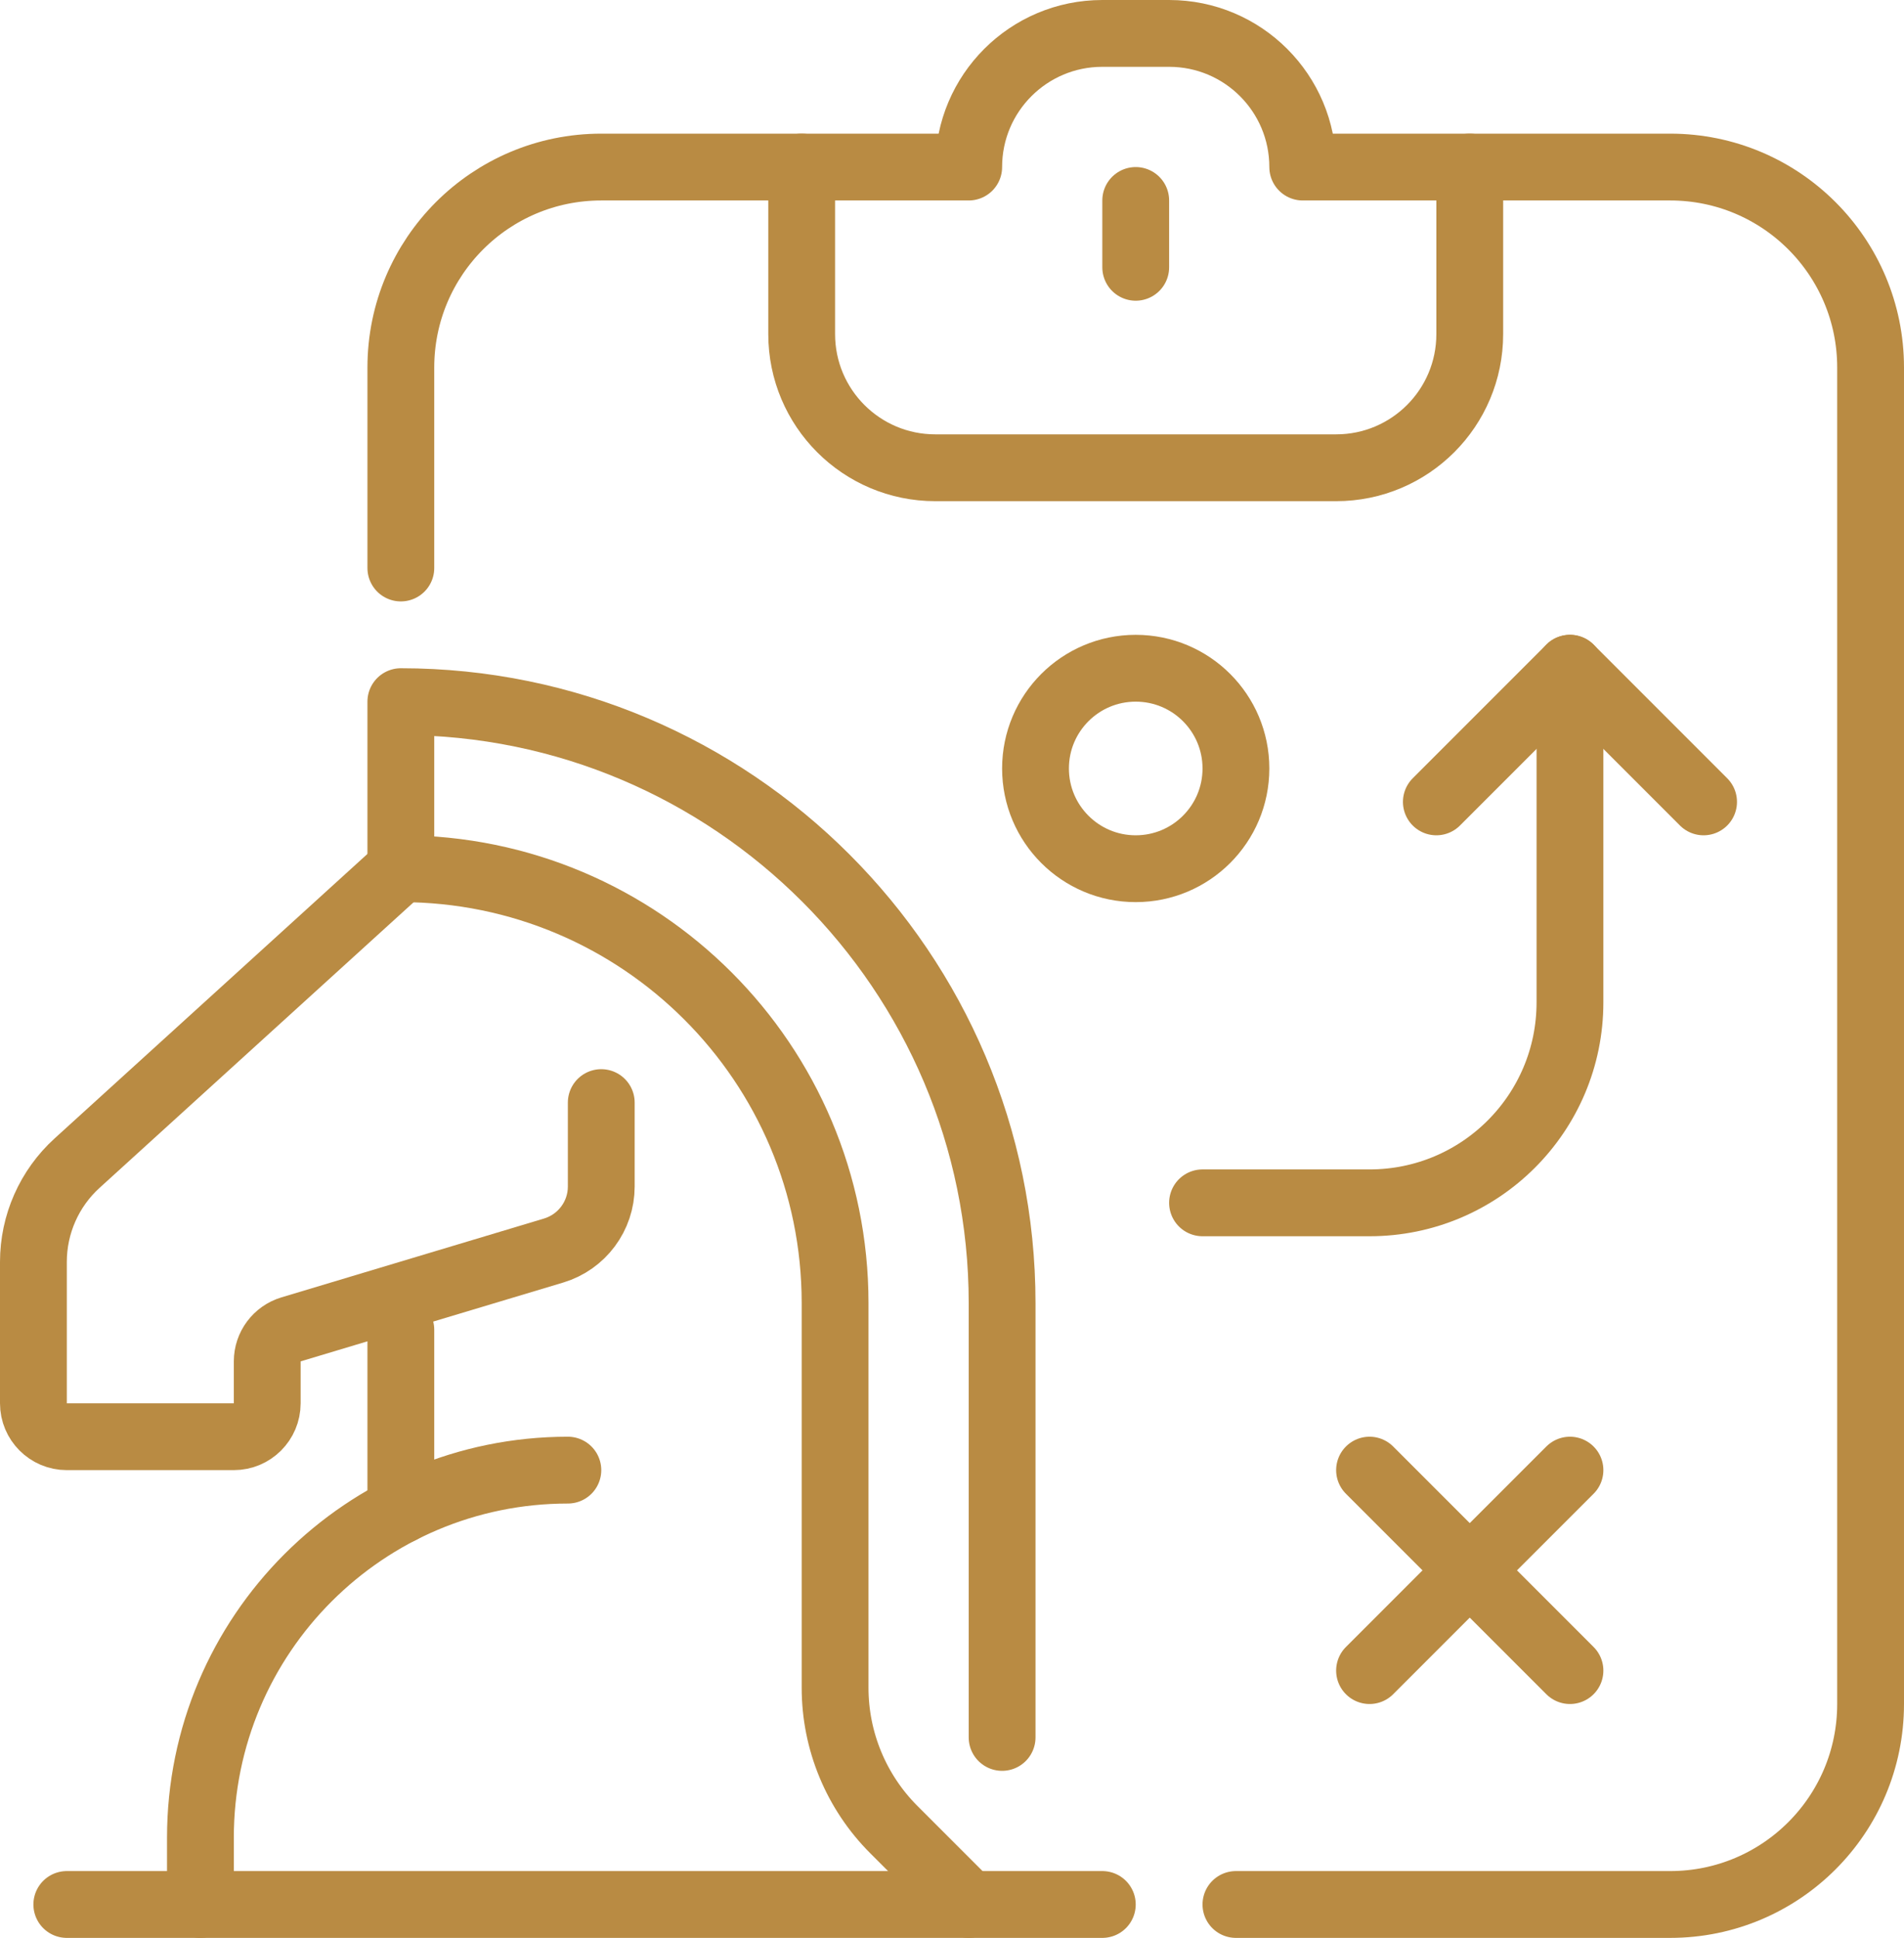
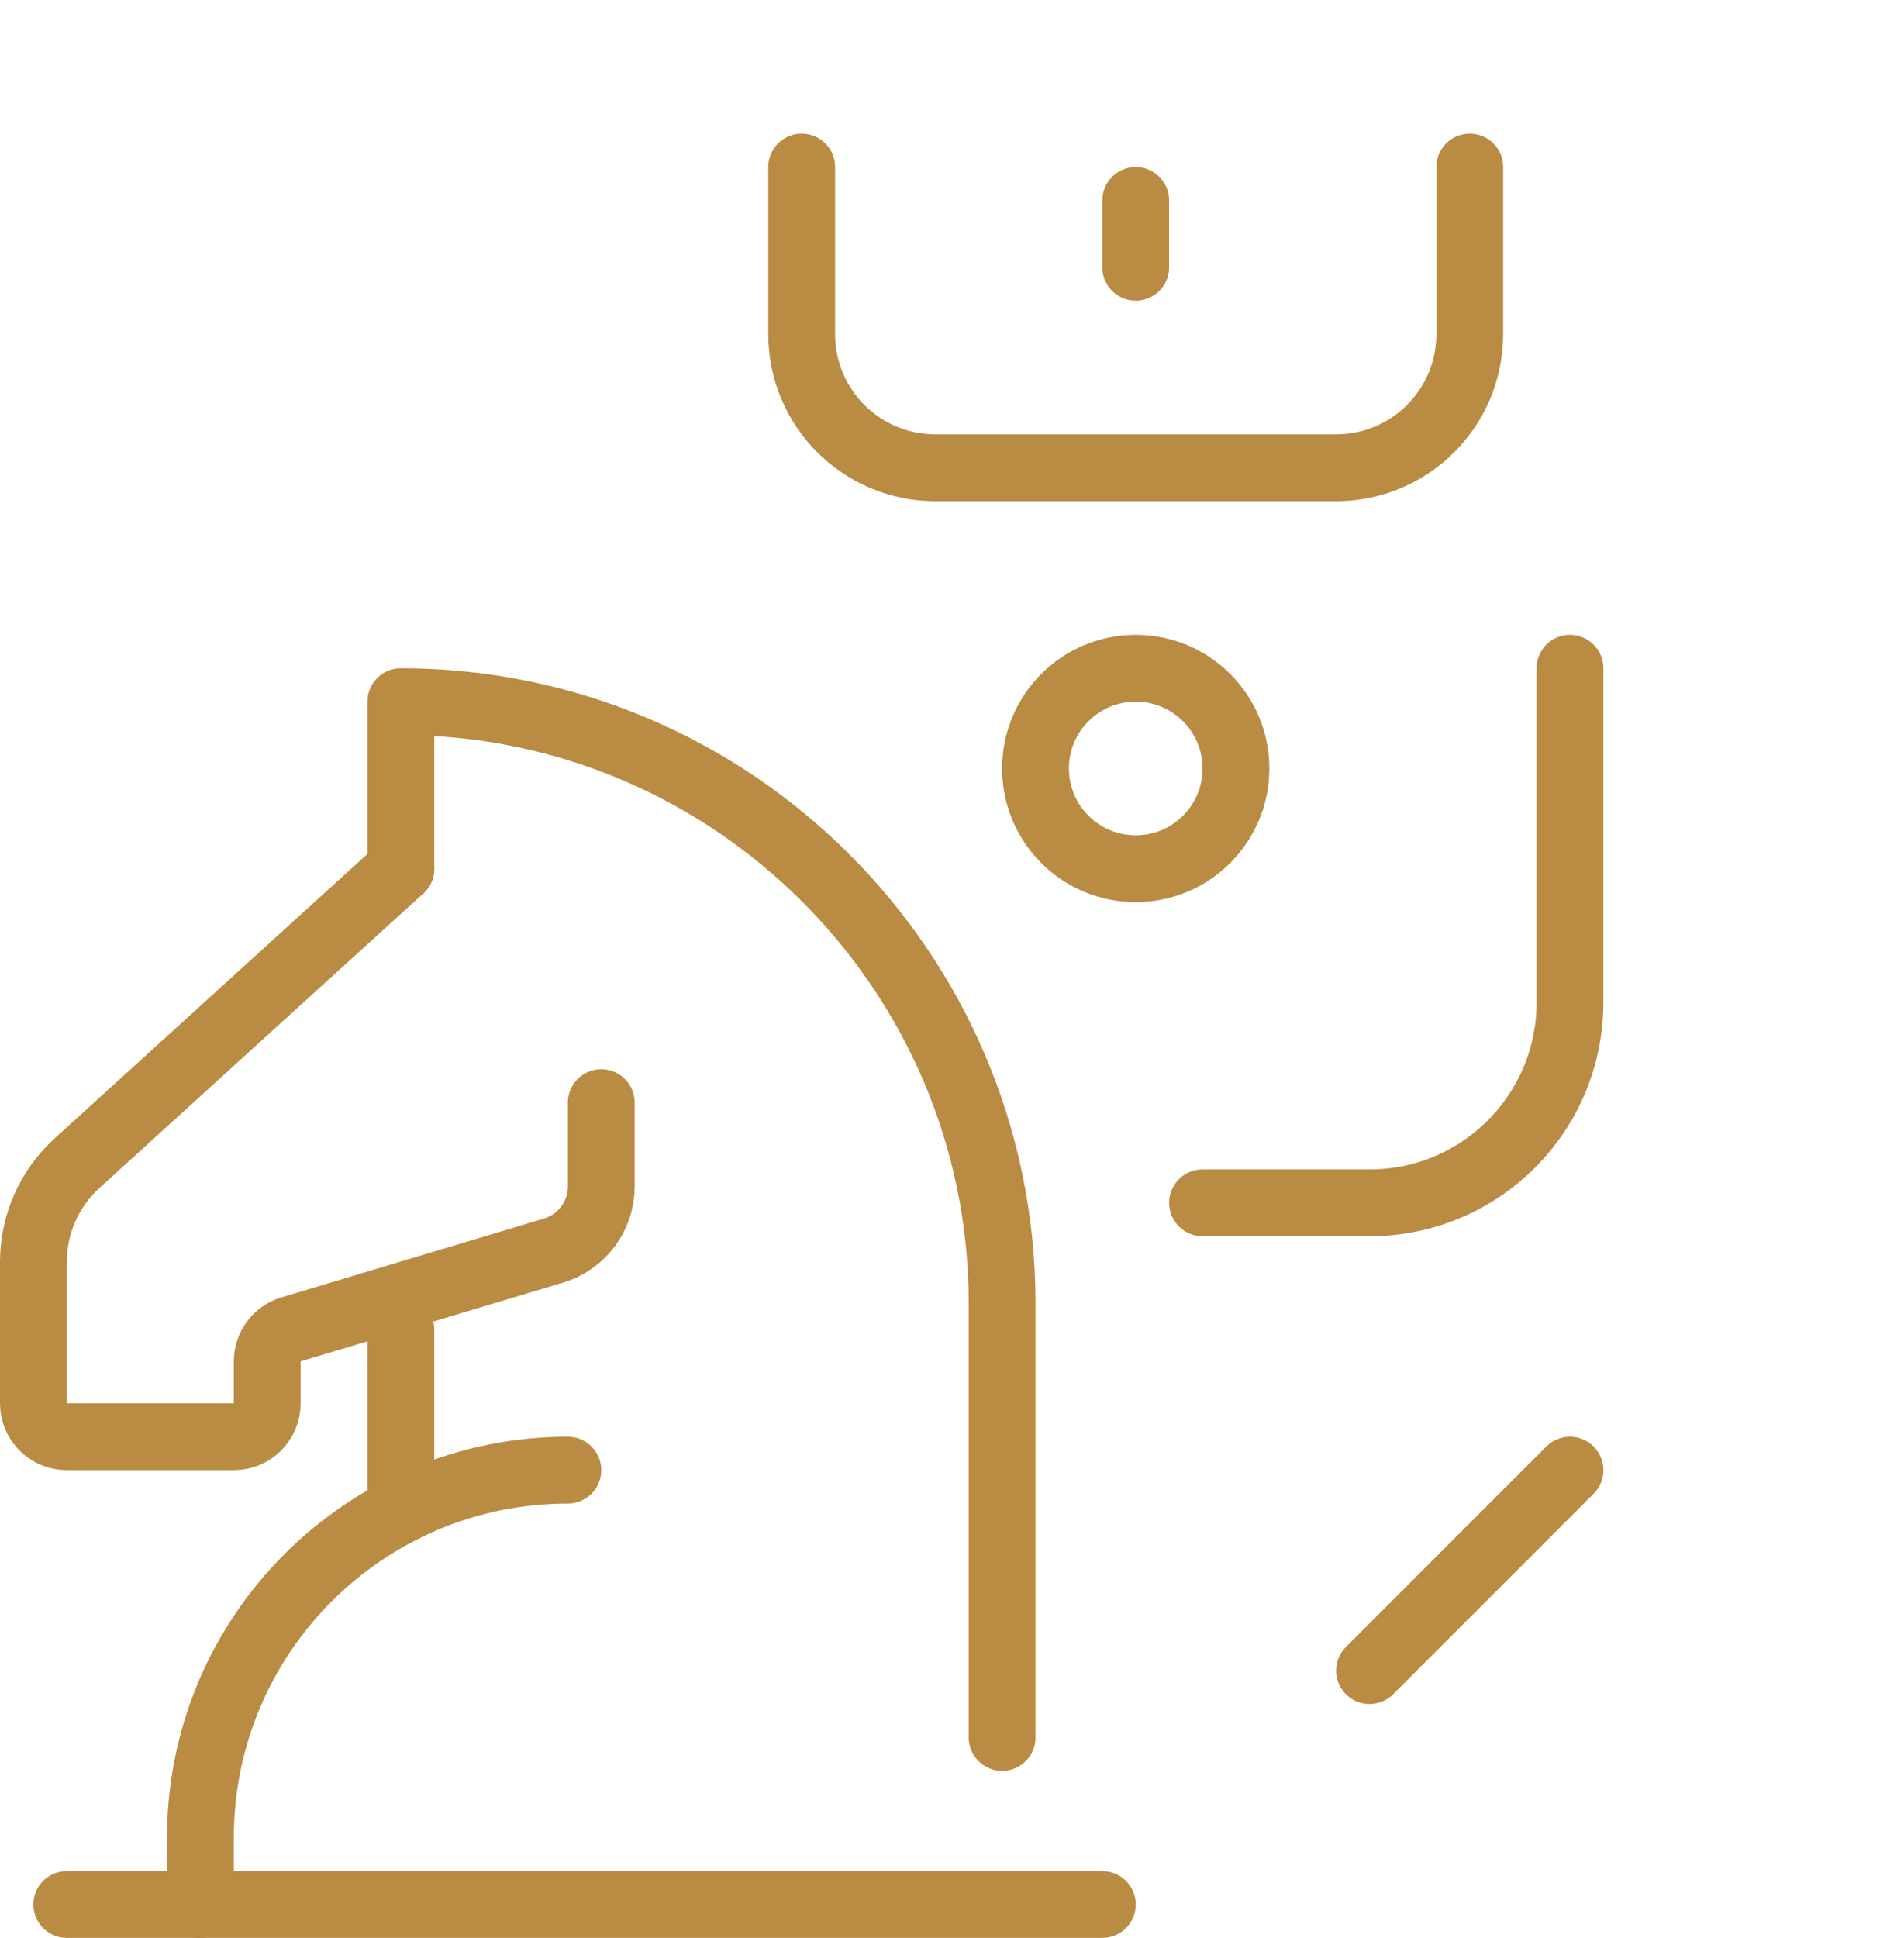
<svg xmlns="http://www.w3.org/2000/svg" id="Layer_2" viewBox="0 0 228 232">
  <g id="Layer_1-2">
-     <line x1="164" y1="176" x2="188" y2="200" fill="none" stroke="#b98b43" stroke-linecap="round" stroke-linejoin="round" stroke-width="8" />
    <line x1="188" y1="176" x2="164" y2="200" fill="none" stroke="#b98b43" stroke-linecap="round" stroke-linejoin="round" stroke-width="8" />
    <path d="M144,144h20c13.26,0,24-10.74,24-24v-40" fill="none" stroke="#b98b43" stroke-linecap="round" stroke-linejoin="round" stroke-width="8" />
-     <polyline points="172 96 188 80 204 96" fill="none" stroke="#b98b43" stroke-linecap="round" stroke-linejoin="round" stroke-width="8" />
    <path d="M148,92c0-6.63-5.37-12-12-12s-12,5.37-12,12,5.37,12,12,12,12-5.37,12-12h0Z" fill="none" stroke="#b98b43" stroke-linecap="round" stroke-linejoin="round" stroke-width="8" />
-     <path d="M48,68v-24c0-13.26,10.74-24,24-24h44c0-8.84,7.16-16,16-16h8c8.84,0,16,7.16,16,16h44c13.26,0,24,10.74,24,24v160c0,13.26-10.74,24-24,24h-52" fill="none" stroke="#b98b43" stroke-linecap="round" stroke-linejoin="round" stroke-width="8" />
    <path d="M96,20v20c0,8.84,7.16,16,16,16h48c8.84,0,16-7.16,16-16v-20" fill="none" stroke="#b98b43" stroke-linecap="round" stroke-linejoin="round" stroke-width="8" />
    <line x1="136" y1="24" x2="136" y2="32" fill="none" stroke="#b98b43" stroke-linecap="round" stroke-linejoin="round" stroke-width="8" />
    <path d="M48,104l-38.76,35.24c-3.34,3.03-5.24,7.33-5.24,11.84v16.92c0,2.21,1.79,4,4,4h20c2.21,0,4-1.79,4-4v-5.02c0-1.77,1.16-3.32,2.85-3.83l31.45-9.44c3.38-1.02,5.7-4.13,5.7-7.66v-10.05" fill="none" stroke="#b98b43" stroke-linecap="round" stroke-linejoin="round" stroke-width="8" />
    <path d="M48,104v-20c39.7,0,72,32.3,72,72v52" fill="none" stroke="#b98b43" stroke-linecap="round" stroke-linejoin="round" stroke-width="8" />
-     <path d="M48,104c28.72,0,52,23.28,52,52v46.06c0,6.36,2.53,12.47,7.03,16.97l8.97,8.97" fill="none" stroke="#b98b43" stroke-linecap="round" stroke-linejoin="round" stroke-width="8" />
    <line x1="132" y1="228" x2="8" y2="228" fill="none" stroke="#b98b43" stroke-linecap="round" stroke-linejoin="round" stroke-width="8" />
    <path d="M68,176c-24.3,0-44,19.7-44,44v8" fill="none" stroke="#b98b43" stroke-linecap="round" stroke-linejoin="round" stroke-width="8" />
    <line x1="48" y1="180.8" x2="48" y2="159.2" fill="none" stroke="#b98b43" stroke-linecap="round" stroke-linejoin="round" stroke-width="8" />
  </g>
</svg>